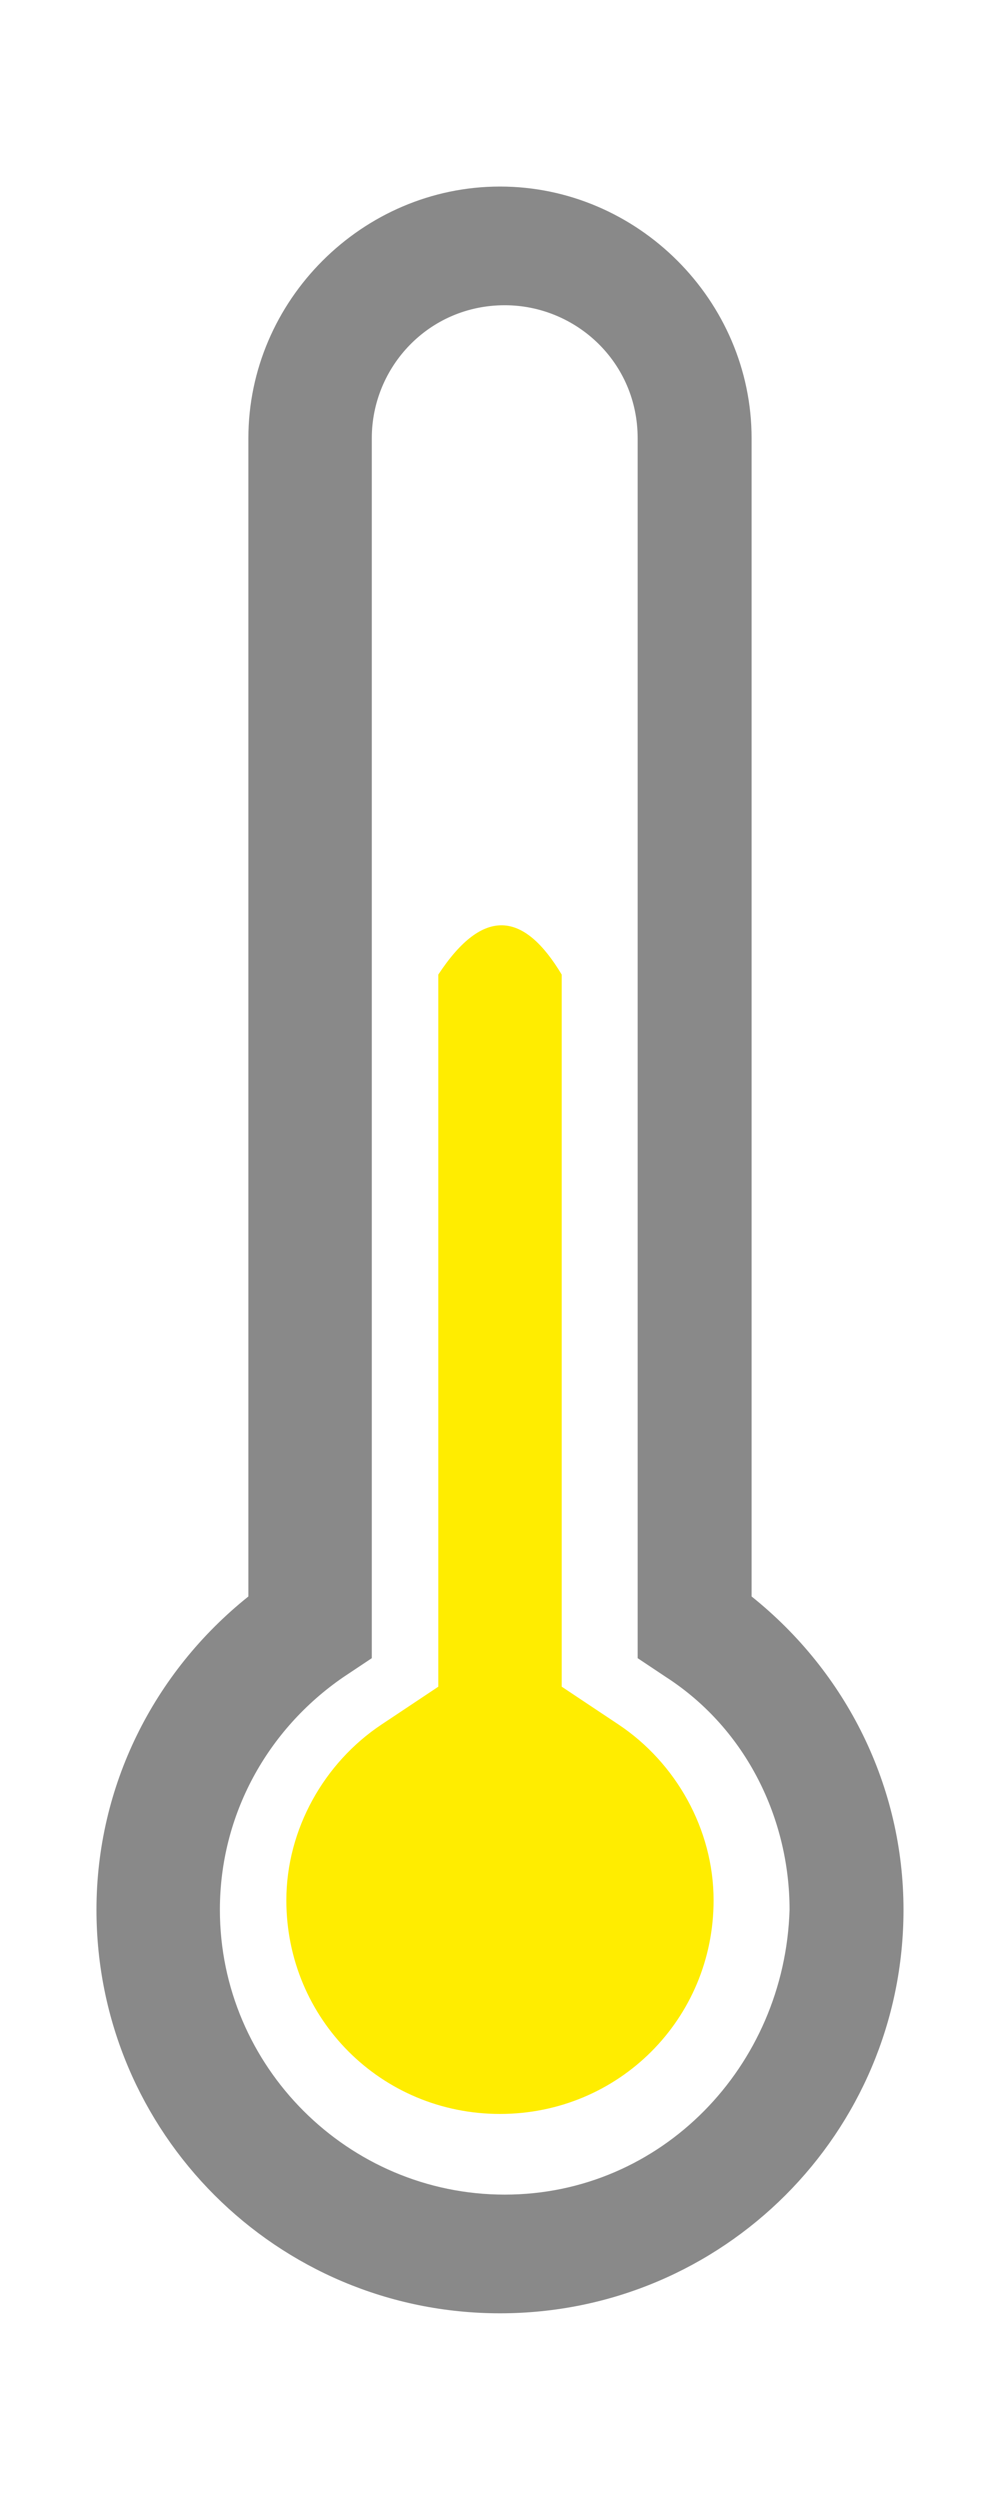
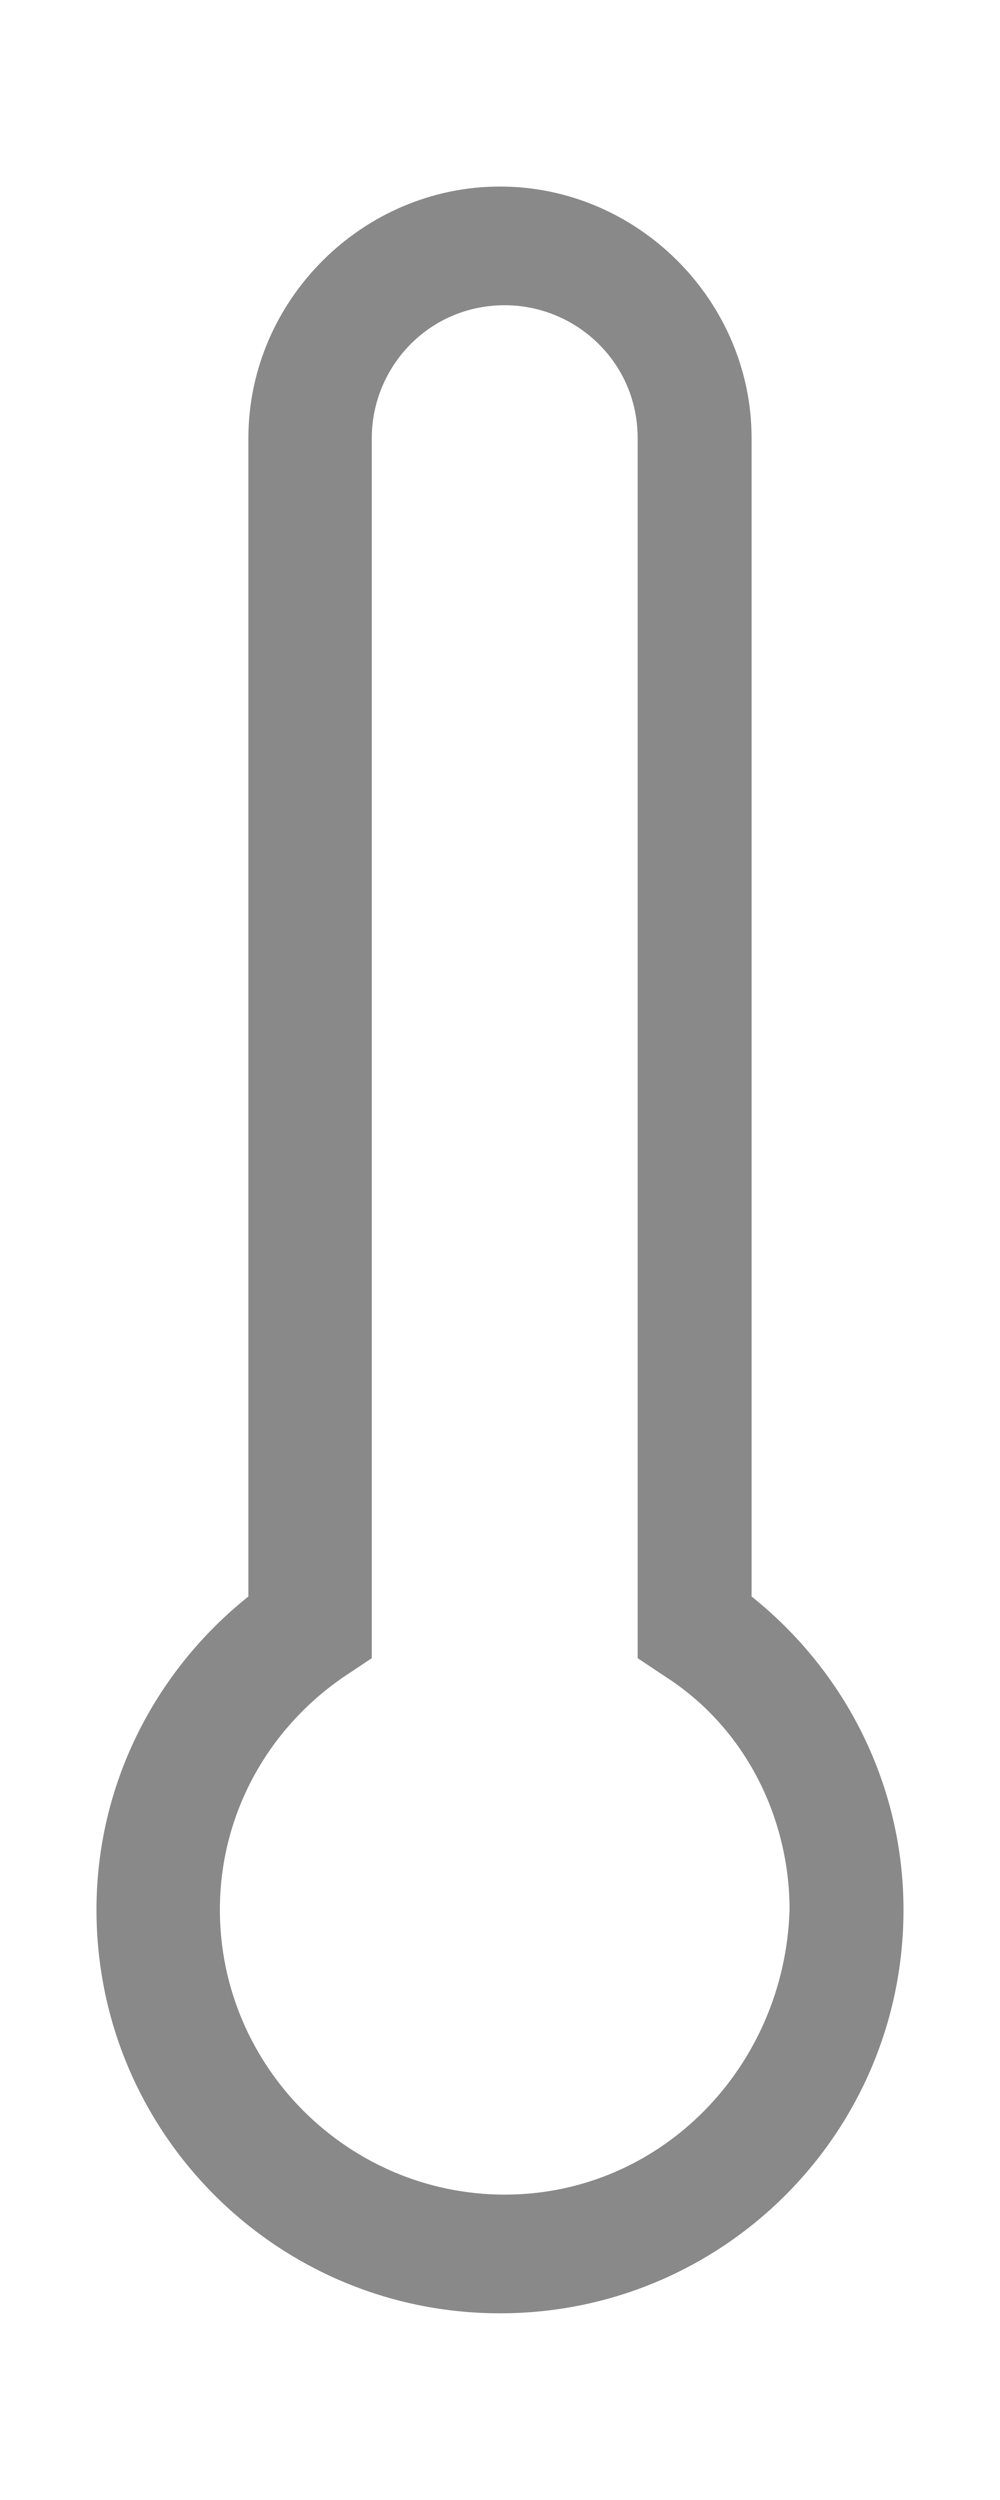
<svg xmlns="http://www.w3.org/2000/svg" xml:space="preserve" width="3.387mm" height="8.467mm" version="1.1" style="shape-rendering:geometricPrecision; text-rendering:geometricPrecision; image-rendering:optimizeQuality; fill-rule:evenodd; clip-rule:evenodd" viewBox="0 0 338.66 846.66">
  <defs>
    <style type="text/css">
   
    .fil0 {fill:#898989}
    .fil1 {fill:#FFED00}
   
  </style>
  </defs>
  <g id="Capa_x0020_1">
    <path class="fil0" d="M254.54 540.7l0 -392.3c0,-46.63 -38.59,-85.22 -85.21,-85.22 -46.63,0 -85.22,38.59 -85.22,85.22l0 392.3c-32.16,25.72 -51.45,64.31 -51.45,106.11 0,75.57 61.1,136.67 136.67,136.67 75.56,0 136.66,-61.1 136.66,-136.67 -0.01,-41.8 -19.3,-80.38 -51.45,-106.11zm-83.61 202.58c-53.06,0 -96.47,-43.41 -96.47,-96.47 0,-32.15 16.08,-61.09 41.8,-78.78l9.65 -6.43 0 -413.2c0,-24.12 19.3,-45.02 45.02,-45.02 24.12,0 45.02,19.3 45.02,45.02l0 413.2 9.65 6.43c27.33,17.68 41.8,48.24 41.8,78.78 -1.61,53.06 -43.41,96.47 -96.47,96.47z" />
-     <path class="fil1" d="M209.53 584.11l-19.3 -12.86 0 -151.13 0 -90.04c-12.7,-21.2 -26.47,-23.3 -41.8,0l0 90.04 0 151.14 -19.3 12.86c-19.29,12.86 -32.16,35.37 -32.16,59.49 0,40.2 32.16,72.35 72.35,72.35 40.2,0 72.35,-32.16 72.35,-72.35 0.01,-24.12 -12.85,-46.63 -32.14,-59.5z" />
  </g>
</svg>